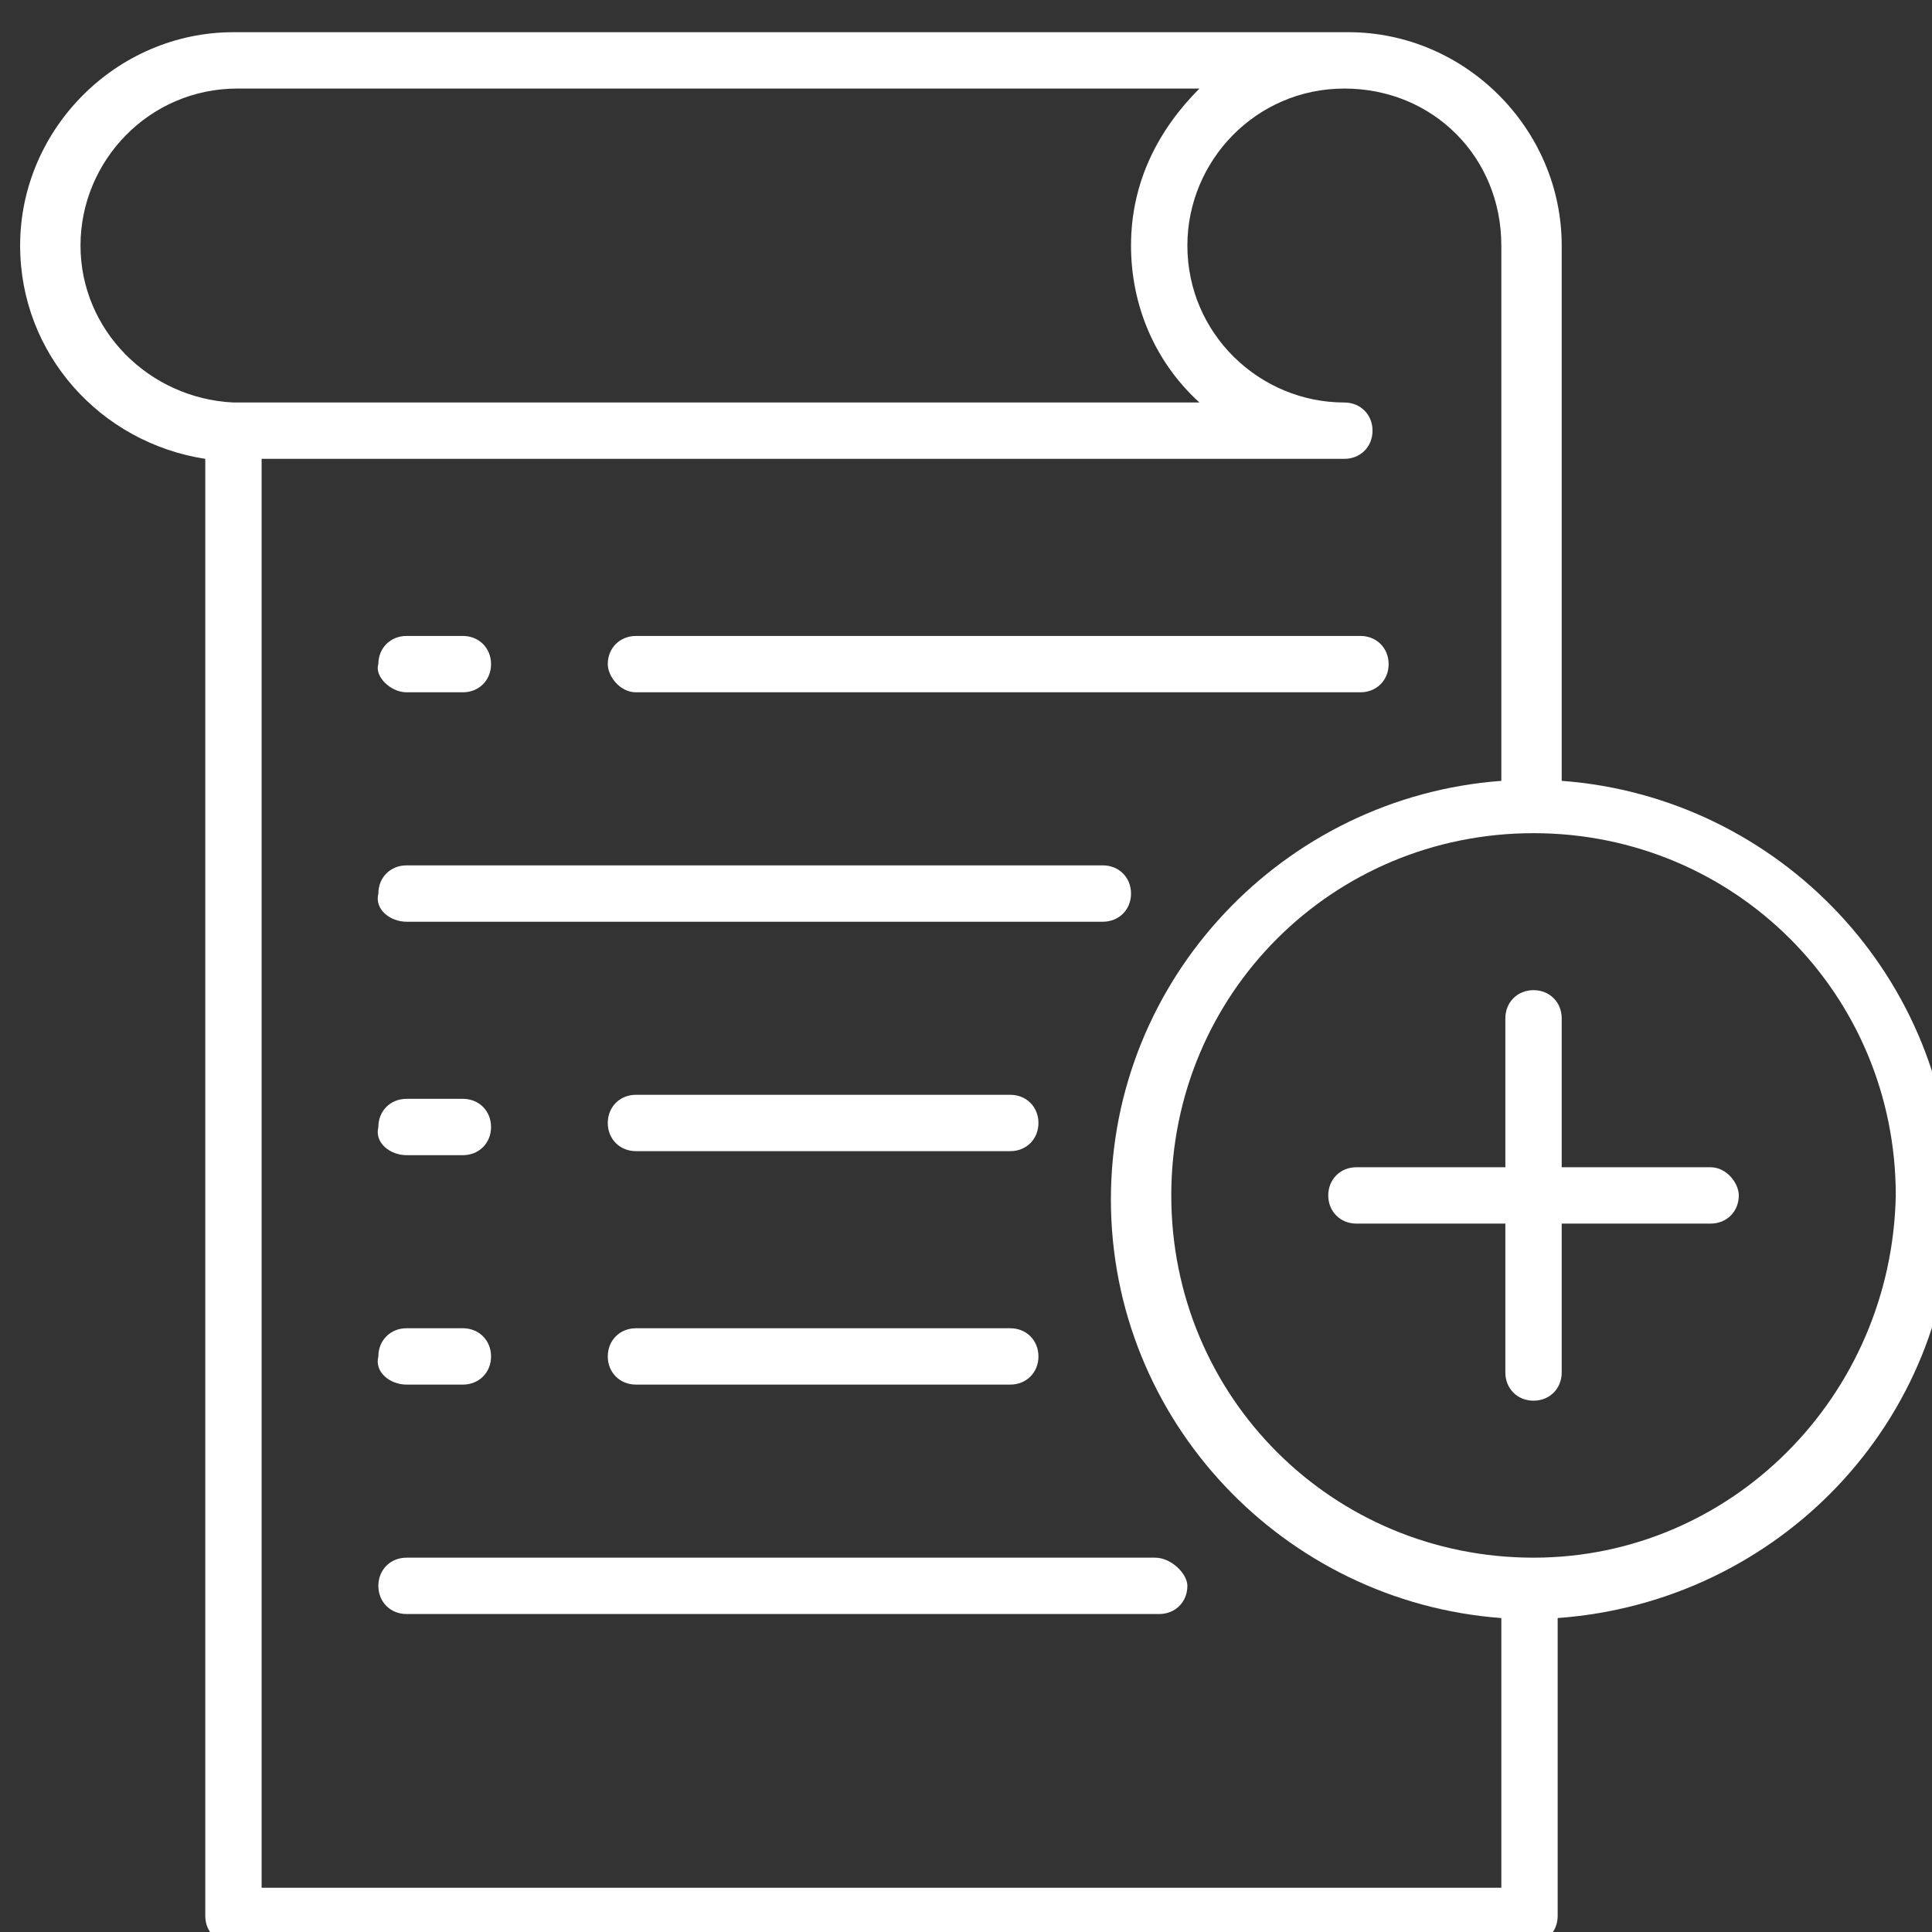
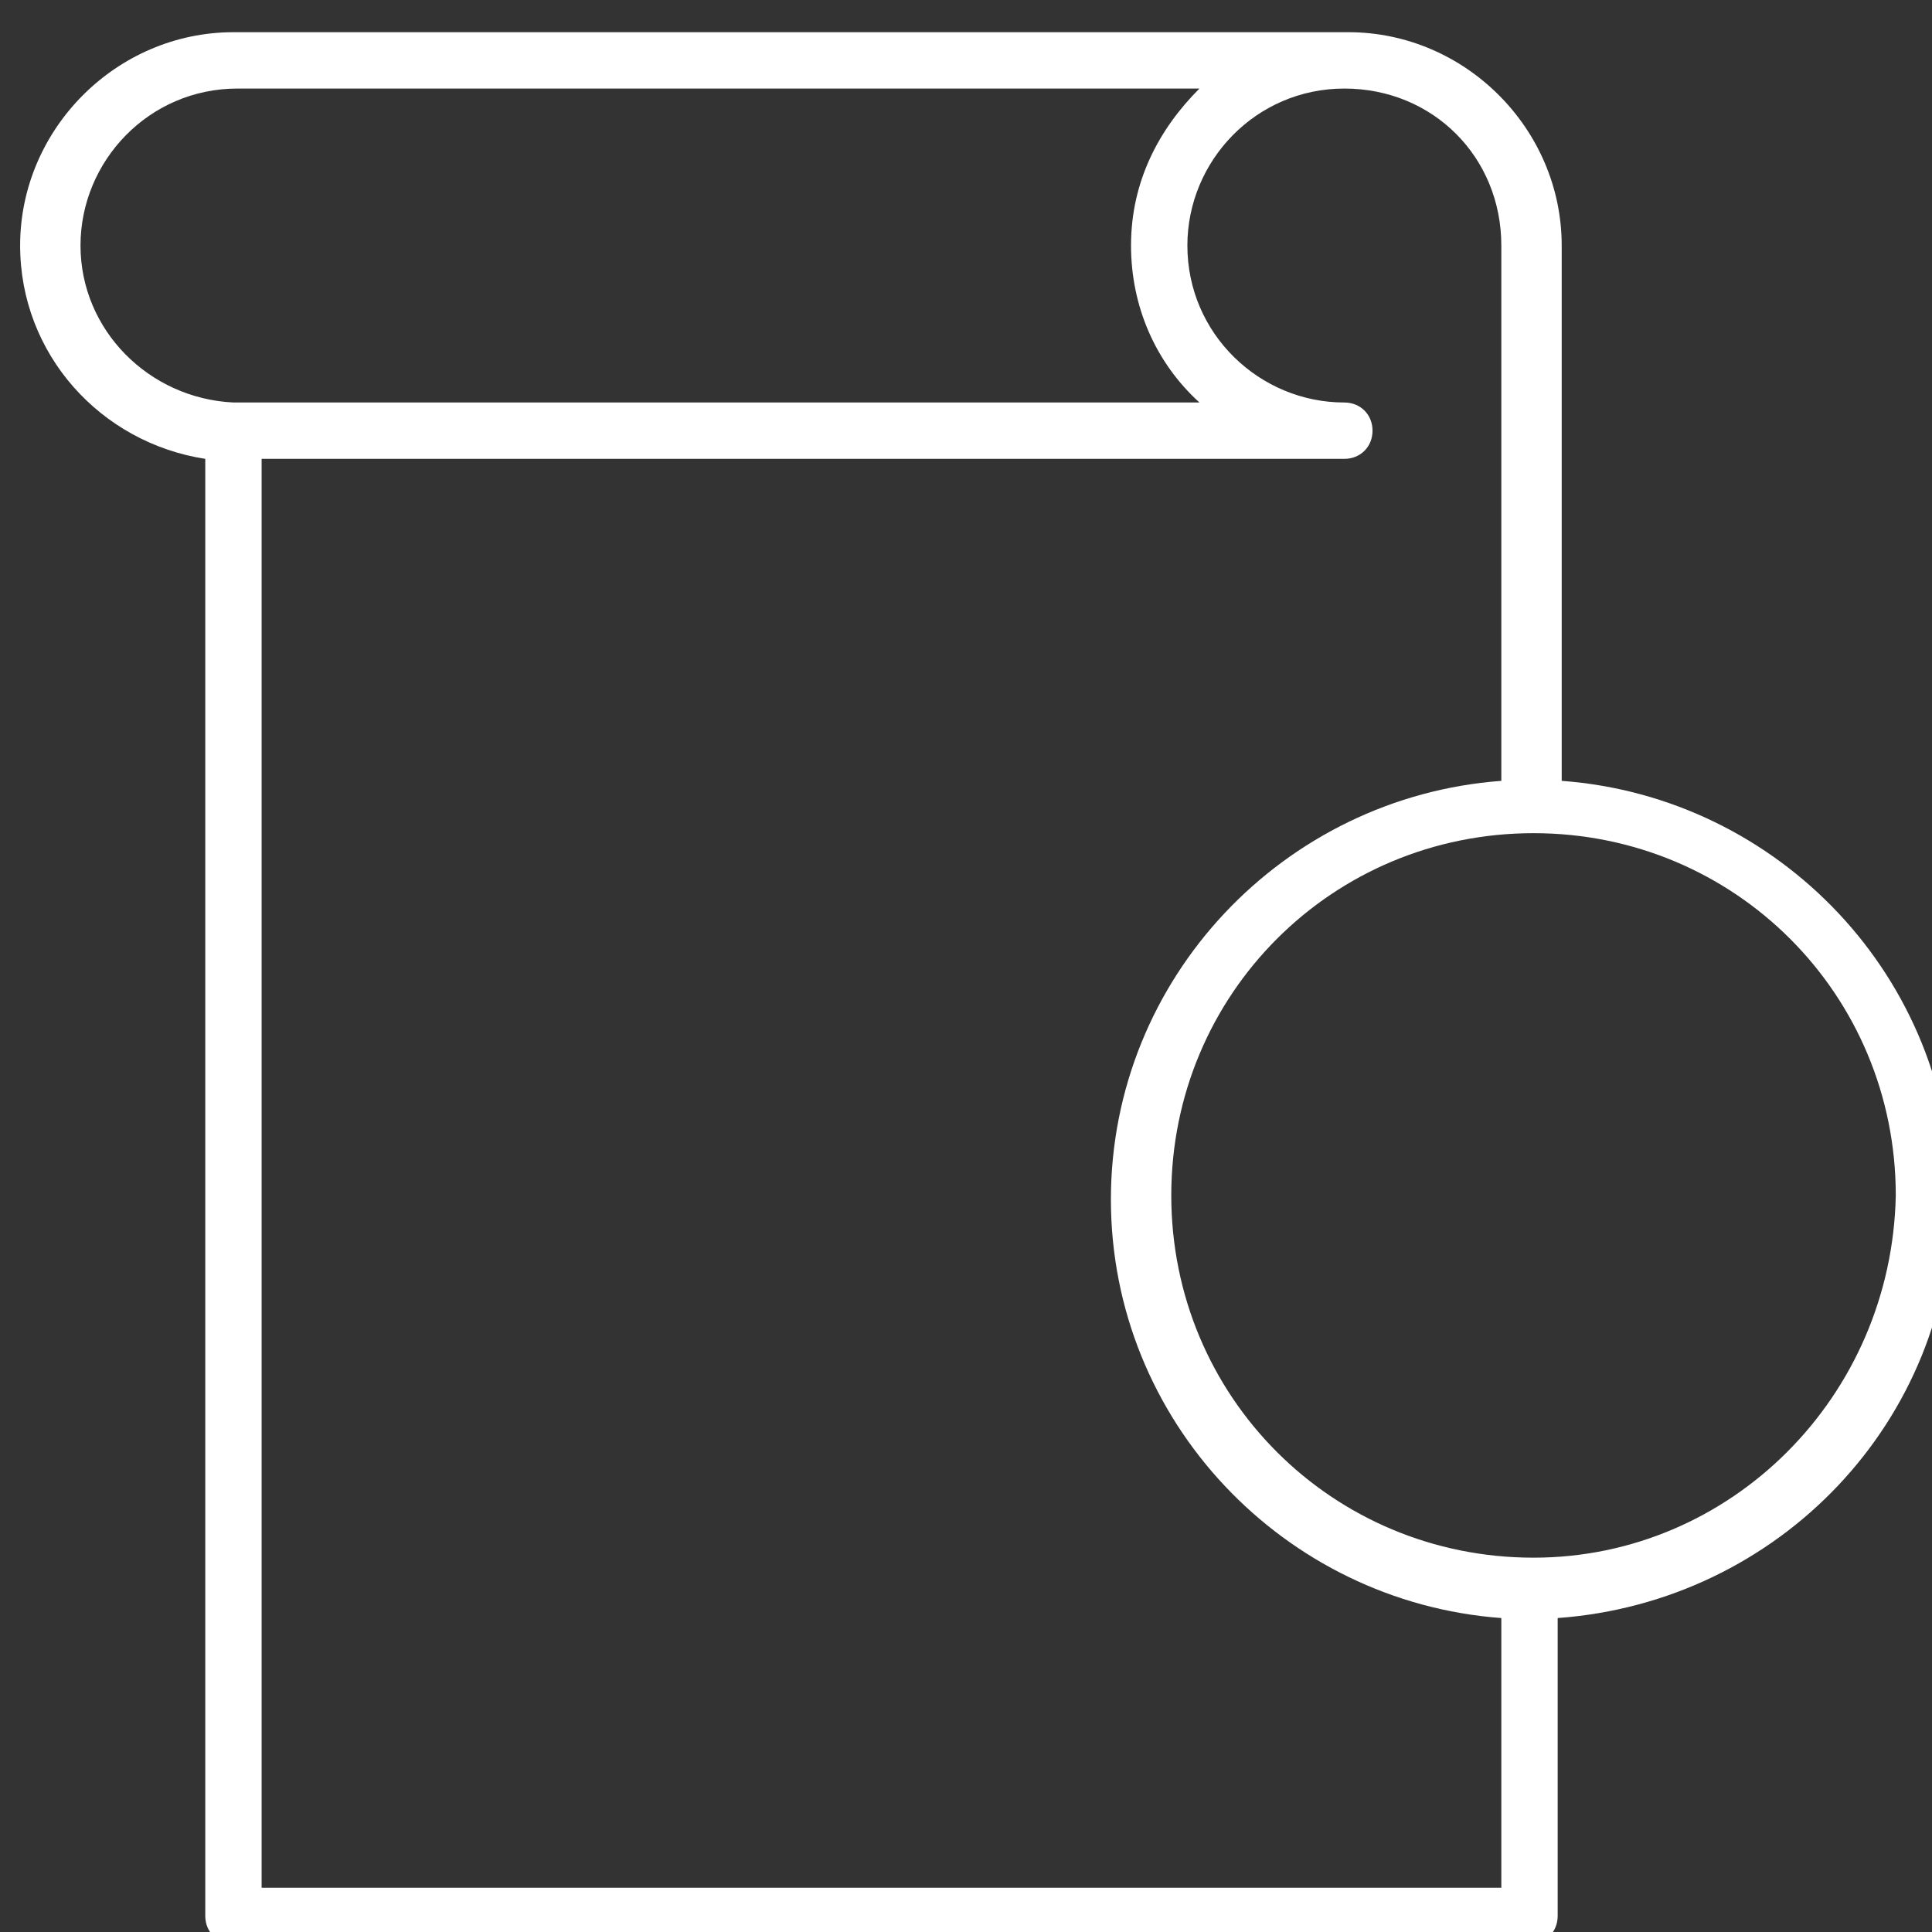
<svg xmlns="http://www.w3.org/2000/svg" version="1.1" id="Layer_1" x="0" y="0" viewBox="0 0 48 48" xml:space="preserve">
  <rect x="0" y="0" width="48" height="48" fill="#333333" stroke="none" />
  <style>.st0{fill:#fff}</style>
-   <path class="st0" d="M15.8 17.2h18c.4 0 .7-.3.7-.7 0-.4-.3-.7-.7-.7h-18c-.4 0-.7.3-.7.7 0 .3.3.7.7.7zM10.1 17.2h1.4c.4 0 .7-.3.7-.7 0-.4-.3-.7-.7-.7h-1.4c-.4 0-.7.3-.7.7-.1.3.3.7.7.7zM25.1 27.2h-9.3c-.4 0-.7.3-.7.7 0 .4.3.7.7.7h9.3c.4 0 .7-.3.7-.7 0-.4-.3-.7-.7-.7zM10.1 28.7h1.4c.4 0 .7-.3.7-.7 0-.4-.3-.7-.7-.7h-1.4c-.4 0-.7.3-.7.7-.1.4.3.7.7.7zM25.1 33h-9.3c-.4 0-.7.3-.7.7 0 .4.3.7.7.7h9.3c.4 0 .7-.3.7-.7 0-.4-.3-.7-.7-.7zM10.1 34.4h1.4c.4 0 .7-.3.7-.7 0-.4-.3-.7-.7-.7h-1.4c-.4 0-.7.3-.7.7-.1.4.3.7.7.7zM10.1 22.9h17.3c.4 0 .7-.3.7-.7 0-.4-.3-.7-.7-.7H10.1c-.4 0-.7.3-.7.7-.1.4.3.7.7.7zM28.7 38.7H10.1c-.4 0-.7.3-.7.7 0 .4.3.7.7.7h18.7c.4 0 .7-.3.7-.7 0-.3-.4-.7-.8-.7z" />
  <path class="st0" d="M48.5 29.8c0-5.5-4.3-10-9.7-10.4V6.1c0-2.9-2.4-5.3-5.3-5.3H5.8C2.9.8.5 3.2.5 6.1c0 2.7 2 4.9 4.6 5.3v36.2c0 .4.3.7.7.7H38c.4 0 .7-.3.7-.7v-7.4c5.5-.4 9.8-4.9 9.8-10.4zM2 6.1C2 4 3.7 2.2 5.9 2.2H29.8c-1 1-1.7 2.3-1.7 3.9 0 1.5.6 2.9 1.7 3.9h-24C3.7 9.9 2 8.2 2 6.1zm4.5 40.7V11.4h26.9c.4 0 .7-.3.7-.7 0-.4-.3-.7-.7-.7-2.1 0-3.9-1.7-3.9-3.9 0-2.1 1.7-3.9 3.9-3.9s3.9 1.7 3.9 3.9v13.3c-5.4.4-9.7 4.9-9.7 10.4s4.3 10 9.7 10.4v6.7H6.5zm31.6-8.1c-5 0-9-4-9-9s4-9 9-9 9 4 9 9c-.1 5-4.1 9-9 9z" />
  <g>
-     <path class="st0" d="M42.5 29h-3.7v-3.7c0-.4-.3-.7-.7-.7-.4 0-.7.3-.7.7V29h-3.7c-.4 0-.7.3-.7.7 0 .4.3.7.7.7h3.7v3.7c0 .4.3.7.7.7.4 0 .7-.3.7-.7v-3.7h3.7c.4 0 .7-.3.7-.7 0-.3-.3-.7-.7-.7z" />
-   </g>
+     </g>
</svg>